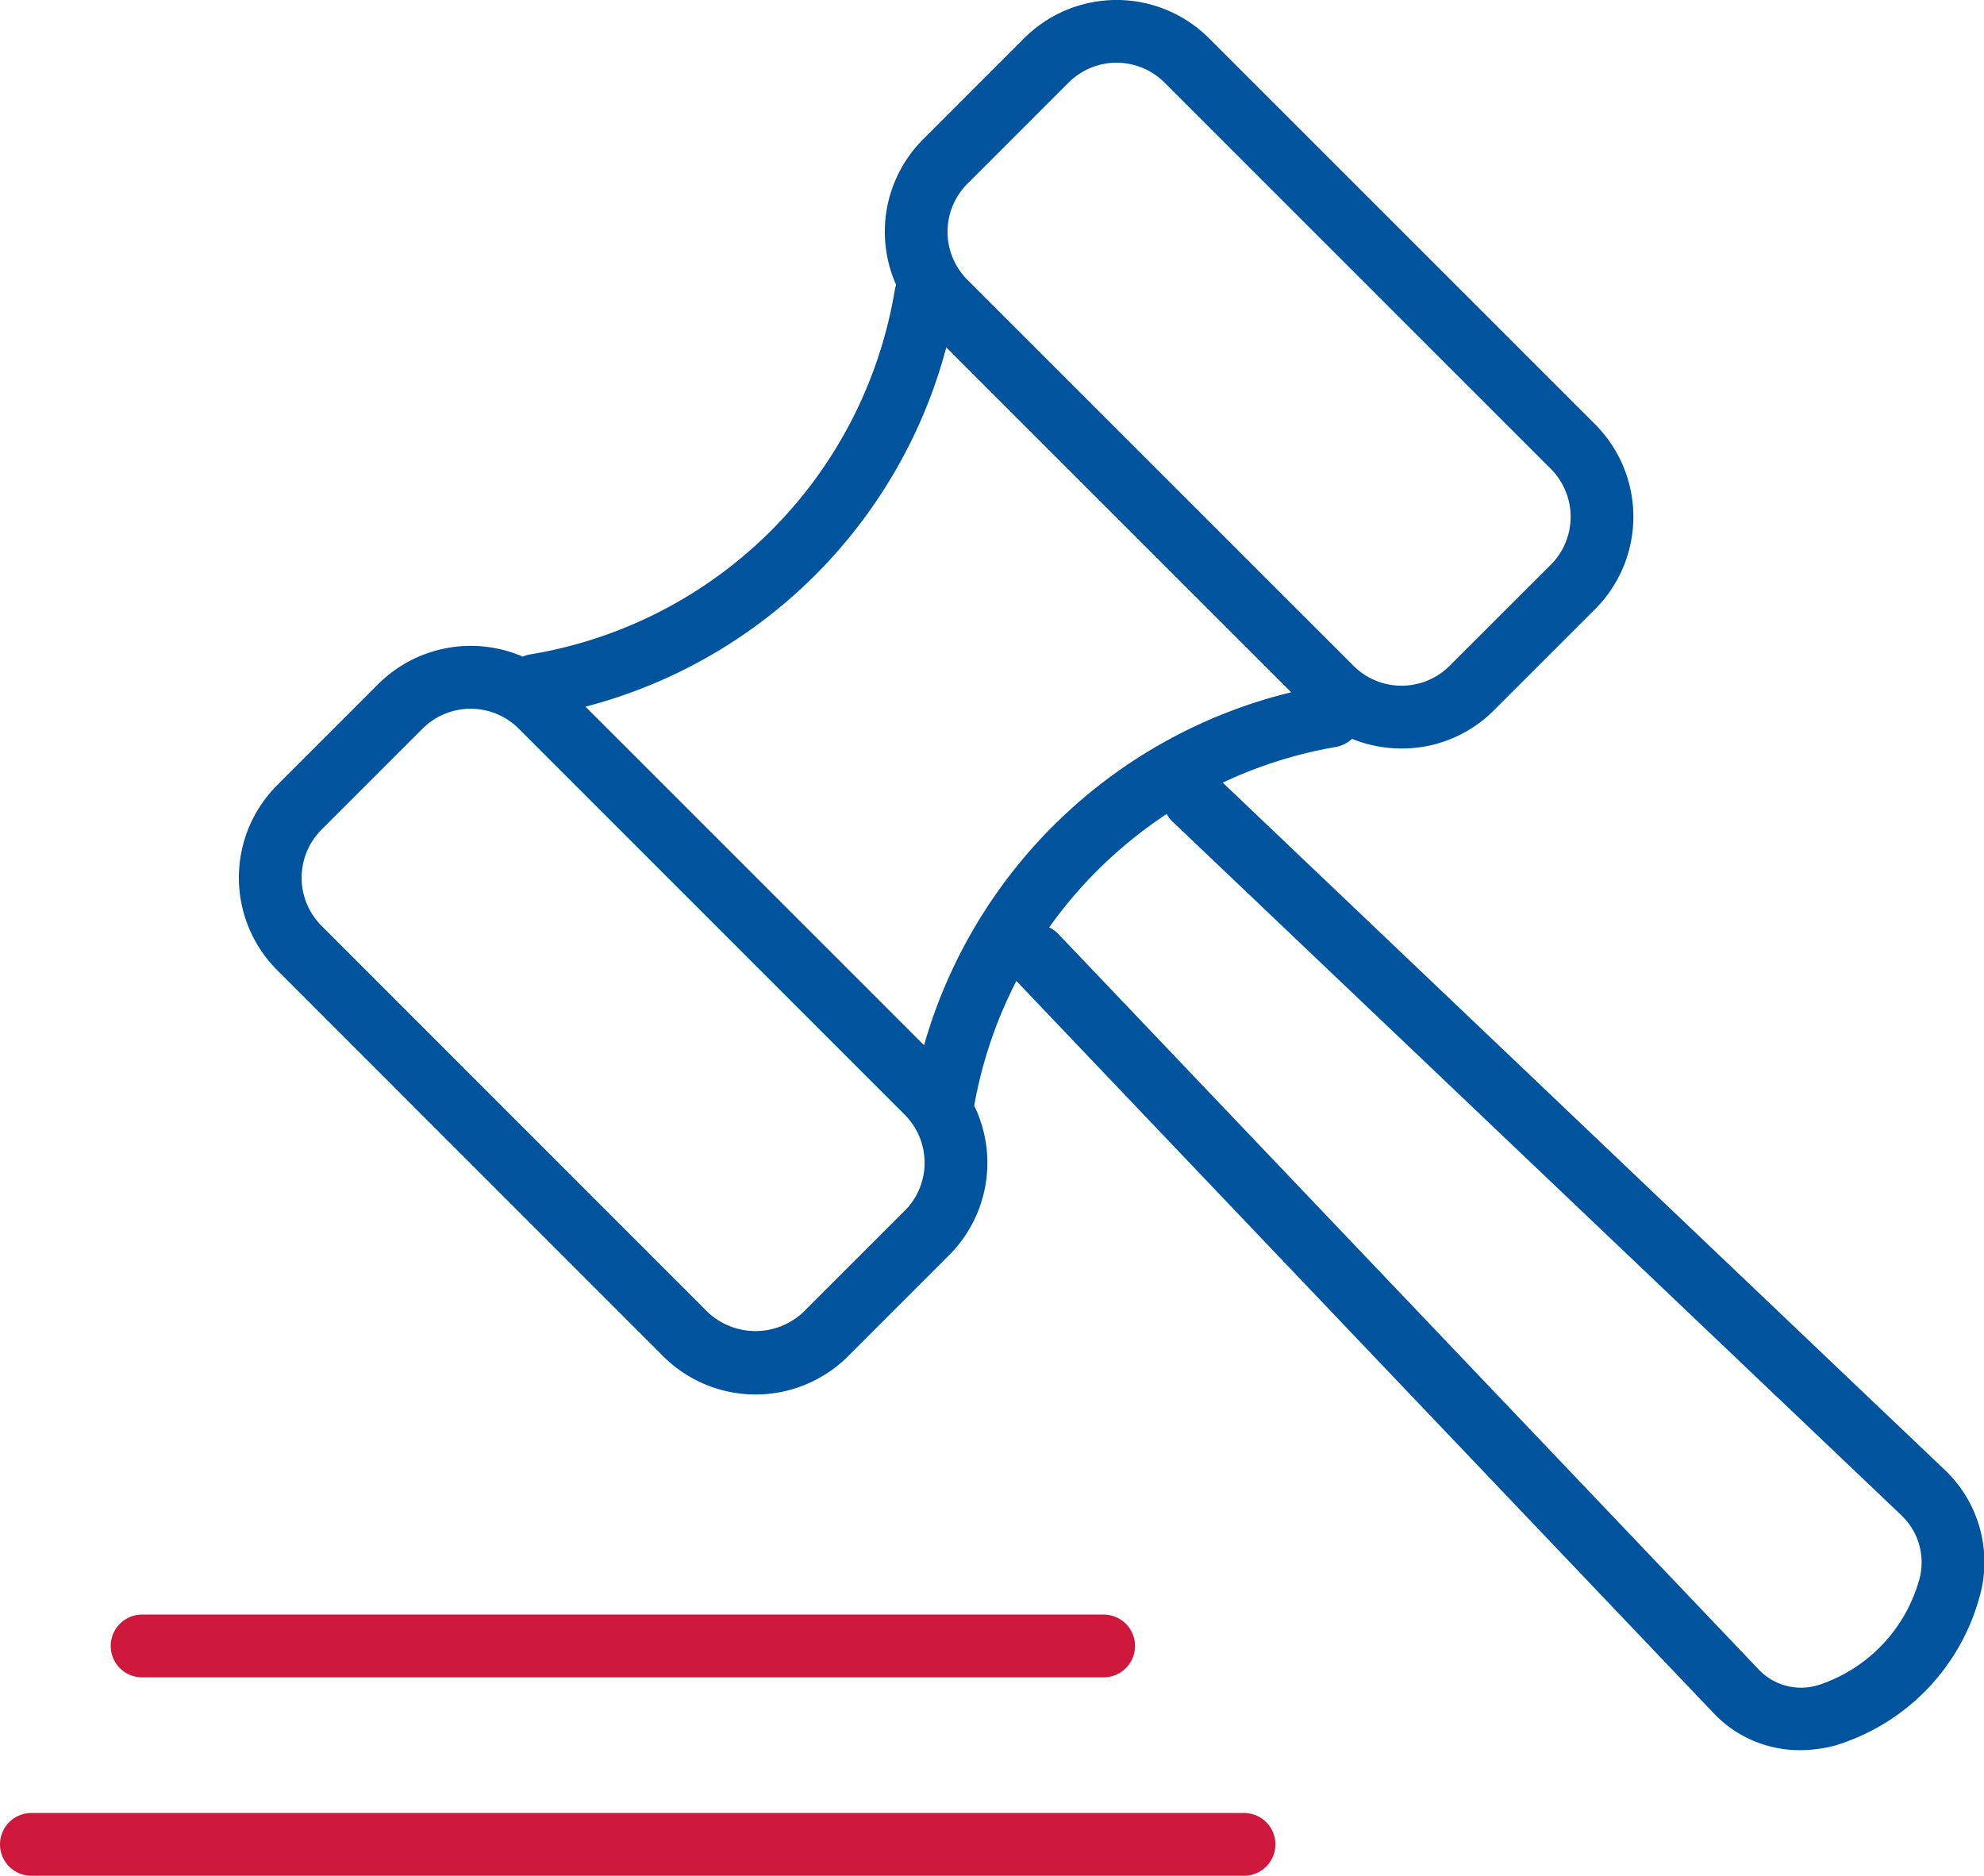
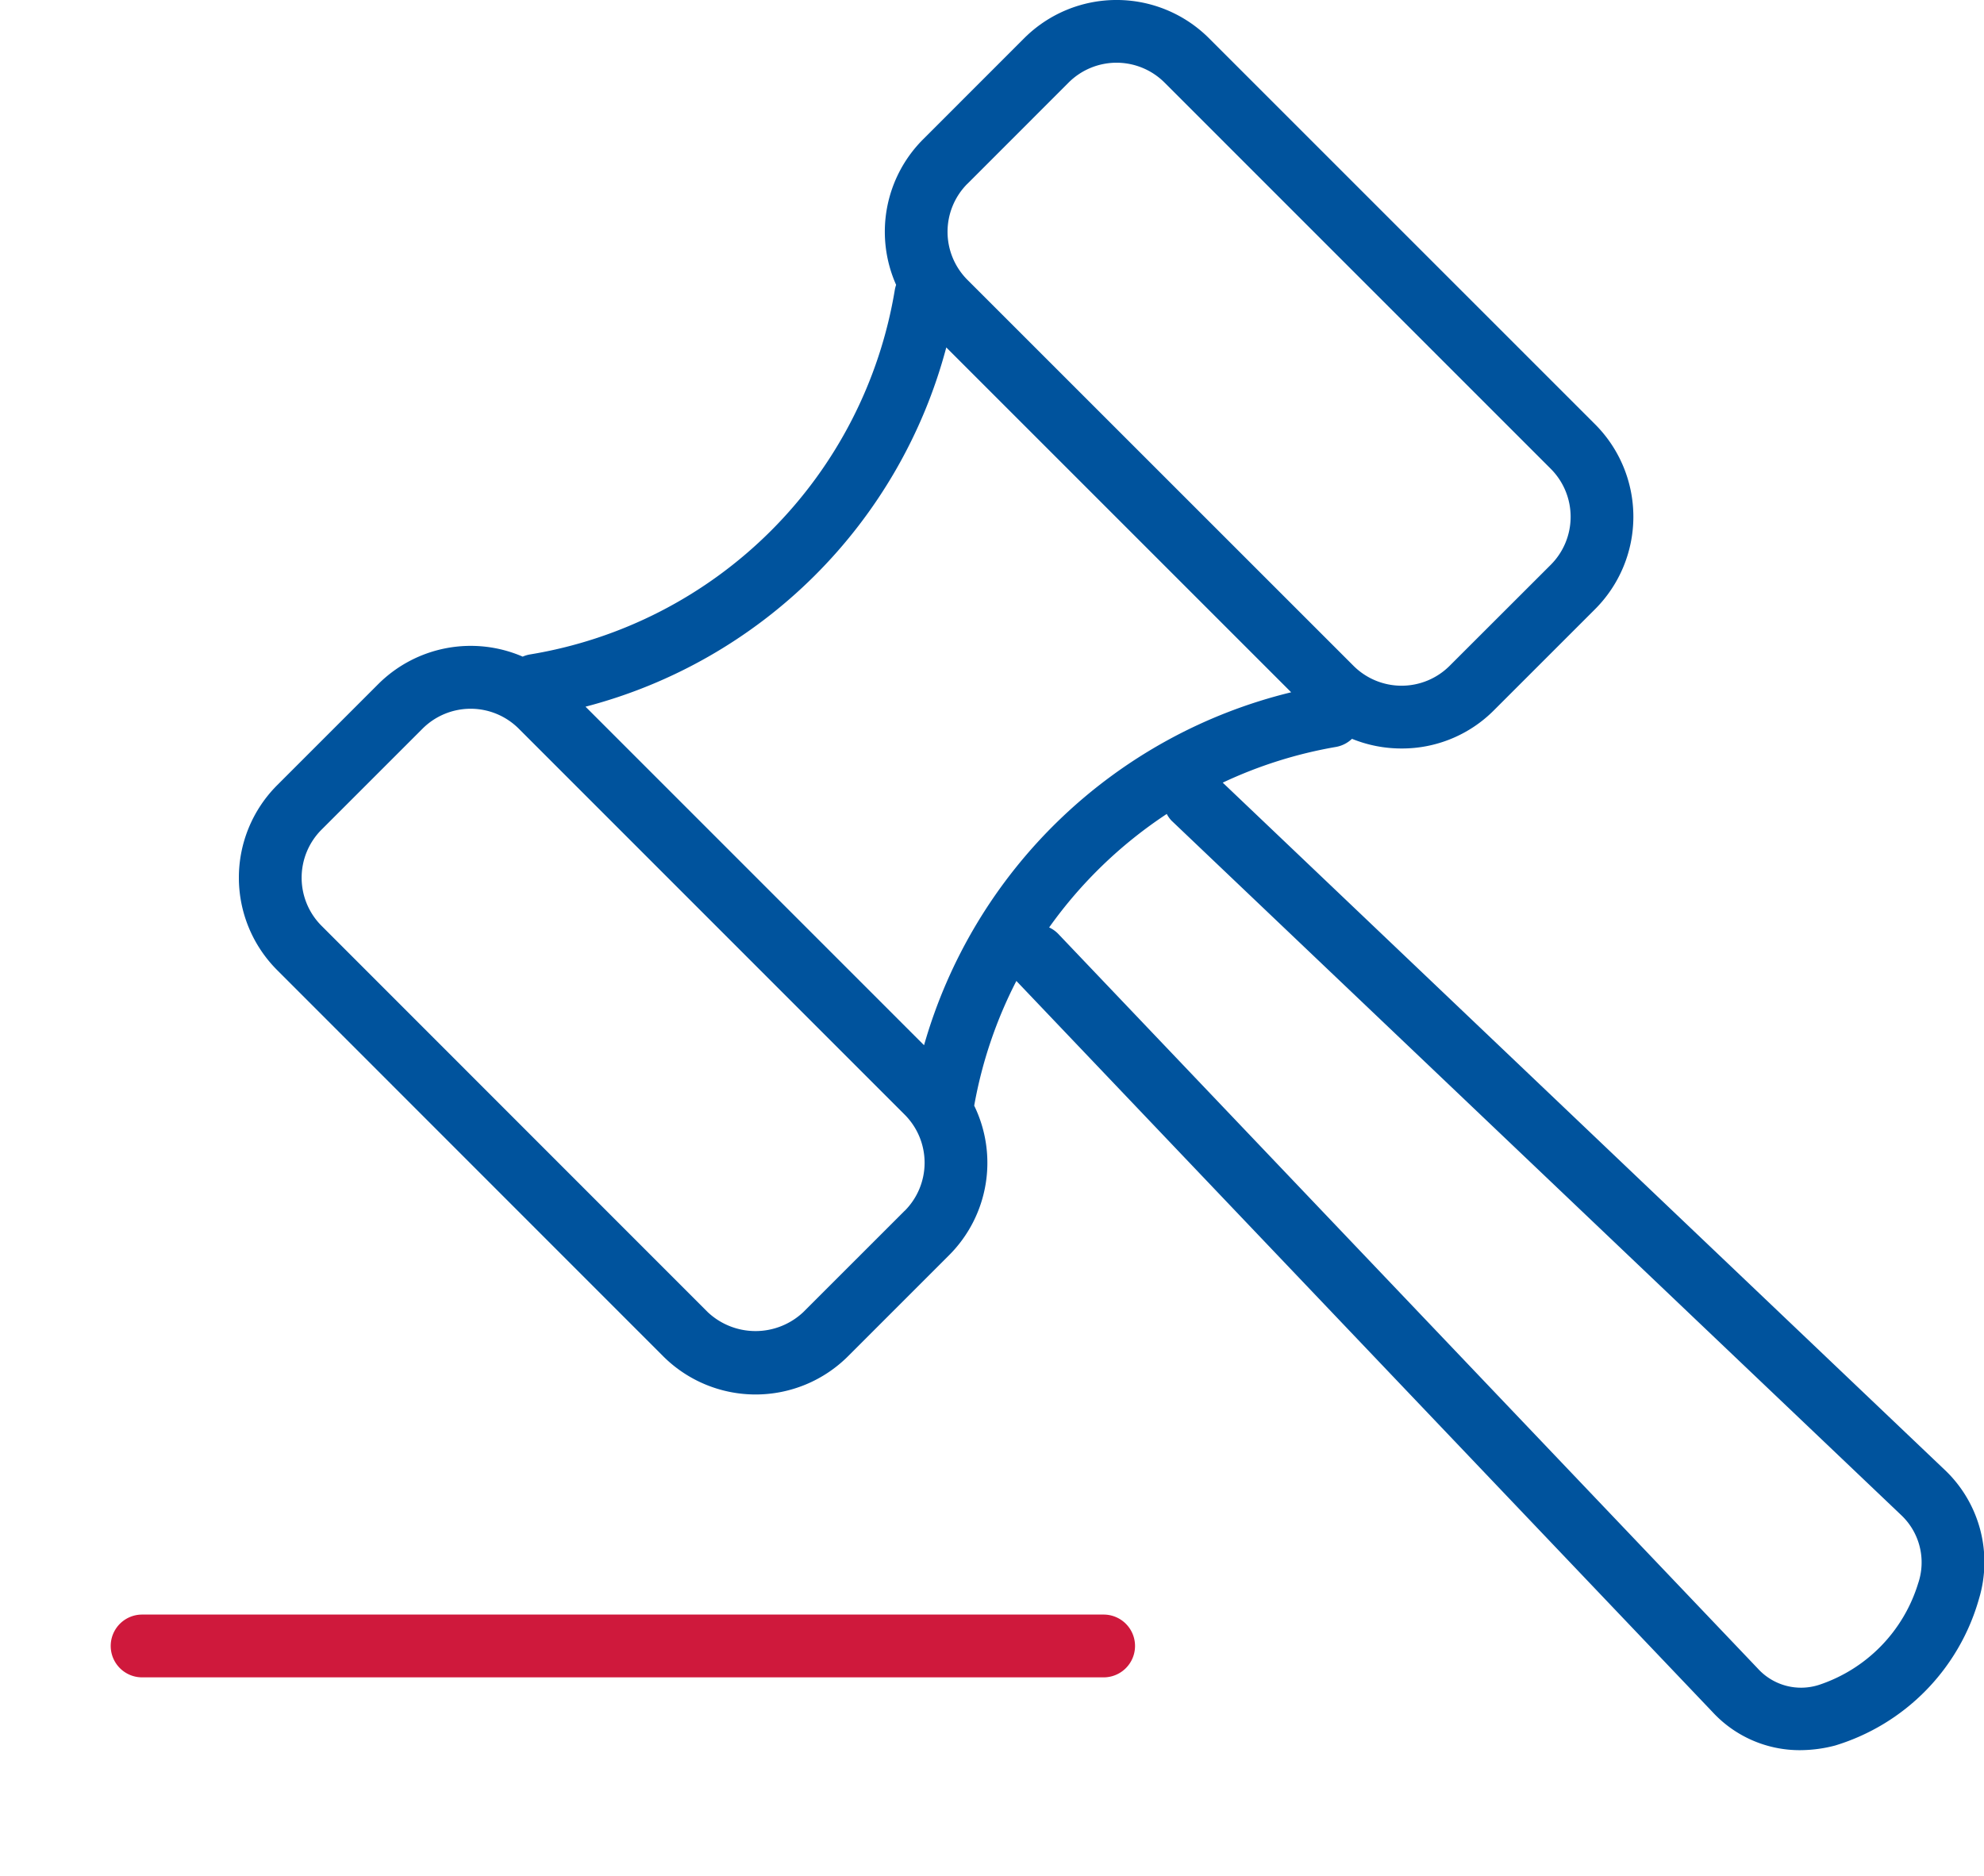
<svg xmlns="http://www.w3.org/2000/svg" width="138.591" height="131.035" viewBox="0 0 138.591 131.035">
  <defs>
    <clipPath id="a">
      <rect width="138.591" height="131.035" fill="none" />
    </clipPath>
  </defs>
  <g transform="translate(0 0)">
    <g transform="translate(0 0)" clip-path="url(#a)">
      <path d="M130.568,102.674l-50.427-48a30.821,30.821,0,0,1,7.889-2.491,2.177,2.177,0,0,0,1.14-.57,9.157,9.157,0,0,0,3.462.675h0a9.053,9.053,0,0,0,6.449-2.664l7.078-7.076a9.134,9.134,0,0,0,0-12.9L79.176,2.667a9.133,9.133,0,0,0-12.9,0L59.2,9.744A9.128,9.128,0,0,0,57.326,19.9a2.347,2.347,0,0,0-.086.32,30.93,30.93,0,0,1-25.5,25.5,2.178,2.178,0,0,0-.5.151,9.145,9.145,0,0,0-10.082,1.912l-7.078,7.078a9.136,9.136,0,0,0,0,12.9L41.06,94.751a9.14,9.14,0,0,0,12.9,0l7.076-7.076A9.123,9.123,0,0,0,62.78,77.238a30.835,30.835,0,0,1,2.946-8.711l48.618,51.058a8.285,8.285,0,0,0,6.121,2.678,9.771,9.771,0,0,0,2.444-.322,14.966,14.966,0,0,0,10.059-10.249,8.875,8.875,0,0,0-2.4-9.019M62.3,12.847l7.075-7.078a4.74,4.74,0,0,1,6.7,0l26.983,26.984a4.743,4.743,0,0,1,0,6.7L95.98,46.524a4.751,4.751,0,0,1-6.693,0L62.3,19.543a4.751,4.751,0,0,1,0-6.7M60.834,24.275,84.922,48.362A35.357,35.357,0,0,0,59.277,73.017L35.629,49.368a35.29,35.29,0,0,0,25.2-25.092m-2.9,60.3-7.078,7.076a4.868,4.868,0,0,1-6.695,0L17.178,64.664a4.751,4.751,0,0,1,0-6.695l7.079-7.078a4.753,4.753,0,0,1,6.695,0L57.934,77.877a4.753,4.753,0,0,1,0,6.7m70.789,26.019a10.8,10.8,0,0,1-6.914,7.1,4.08,4.08,0,0,1-4.29-1.135L68.635,65.223a2.125,2.125,0,0,0-.62-.434,31.035,31.035,0,0,1,8.216-7.928,2.149,2.149,0,0,0,.316.452l51,48.54a4.541,4.541,0,0,1,1.178,4.74" transform="translate(5.272 -0.001)" fill="#00539d" />
      <path d="M74.65,81.533H7.483a2.193,2.193,0,0,1,0-4.386H74.65a2.193,2.193,0,0,1,0,4.386" transform="translate(2.444 35.642)" fill="#cf193c" />
-       <path d="M86.9,91.013H2.193a2.193,2.193,0,0,1,0-4.386H86.9a2.193,2.193,0,0,1,0,4.386" transform="translate(0 40.022)" fill="#cf193c" />
    </g>
  </g>
</svg>